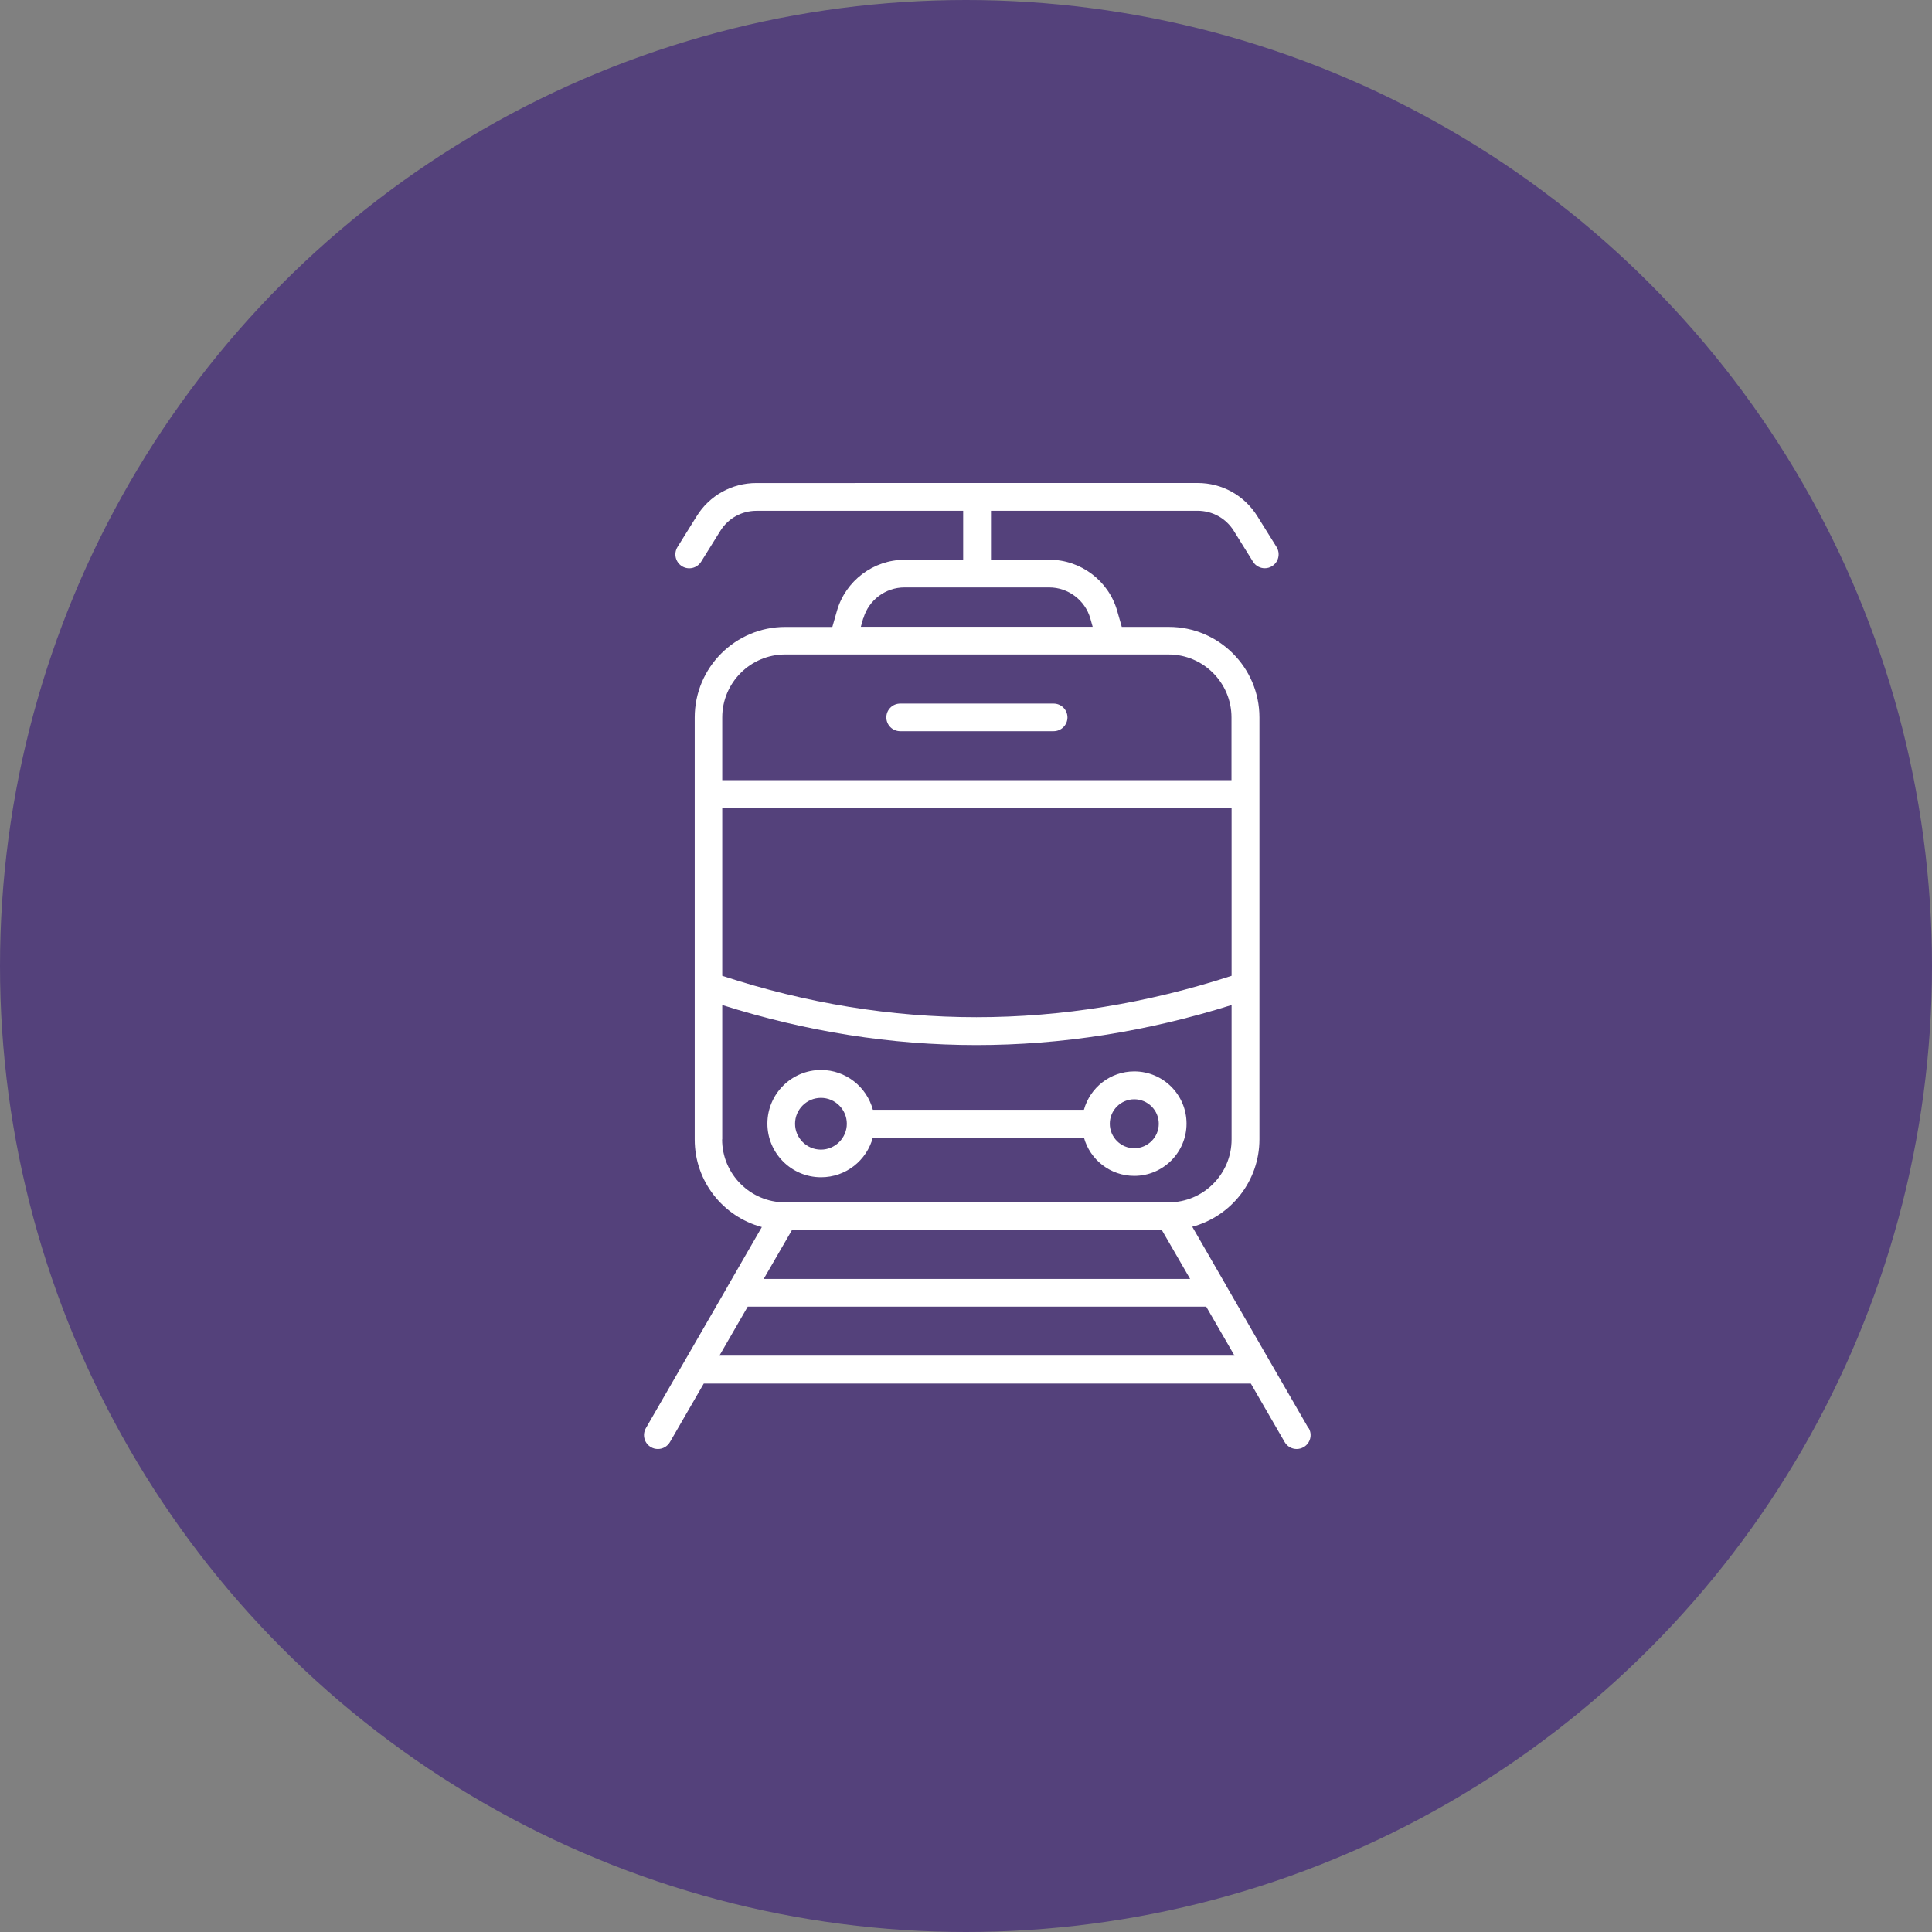
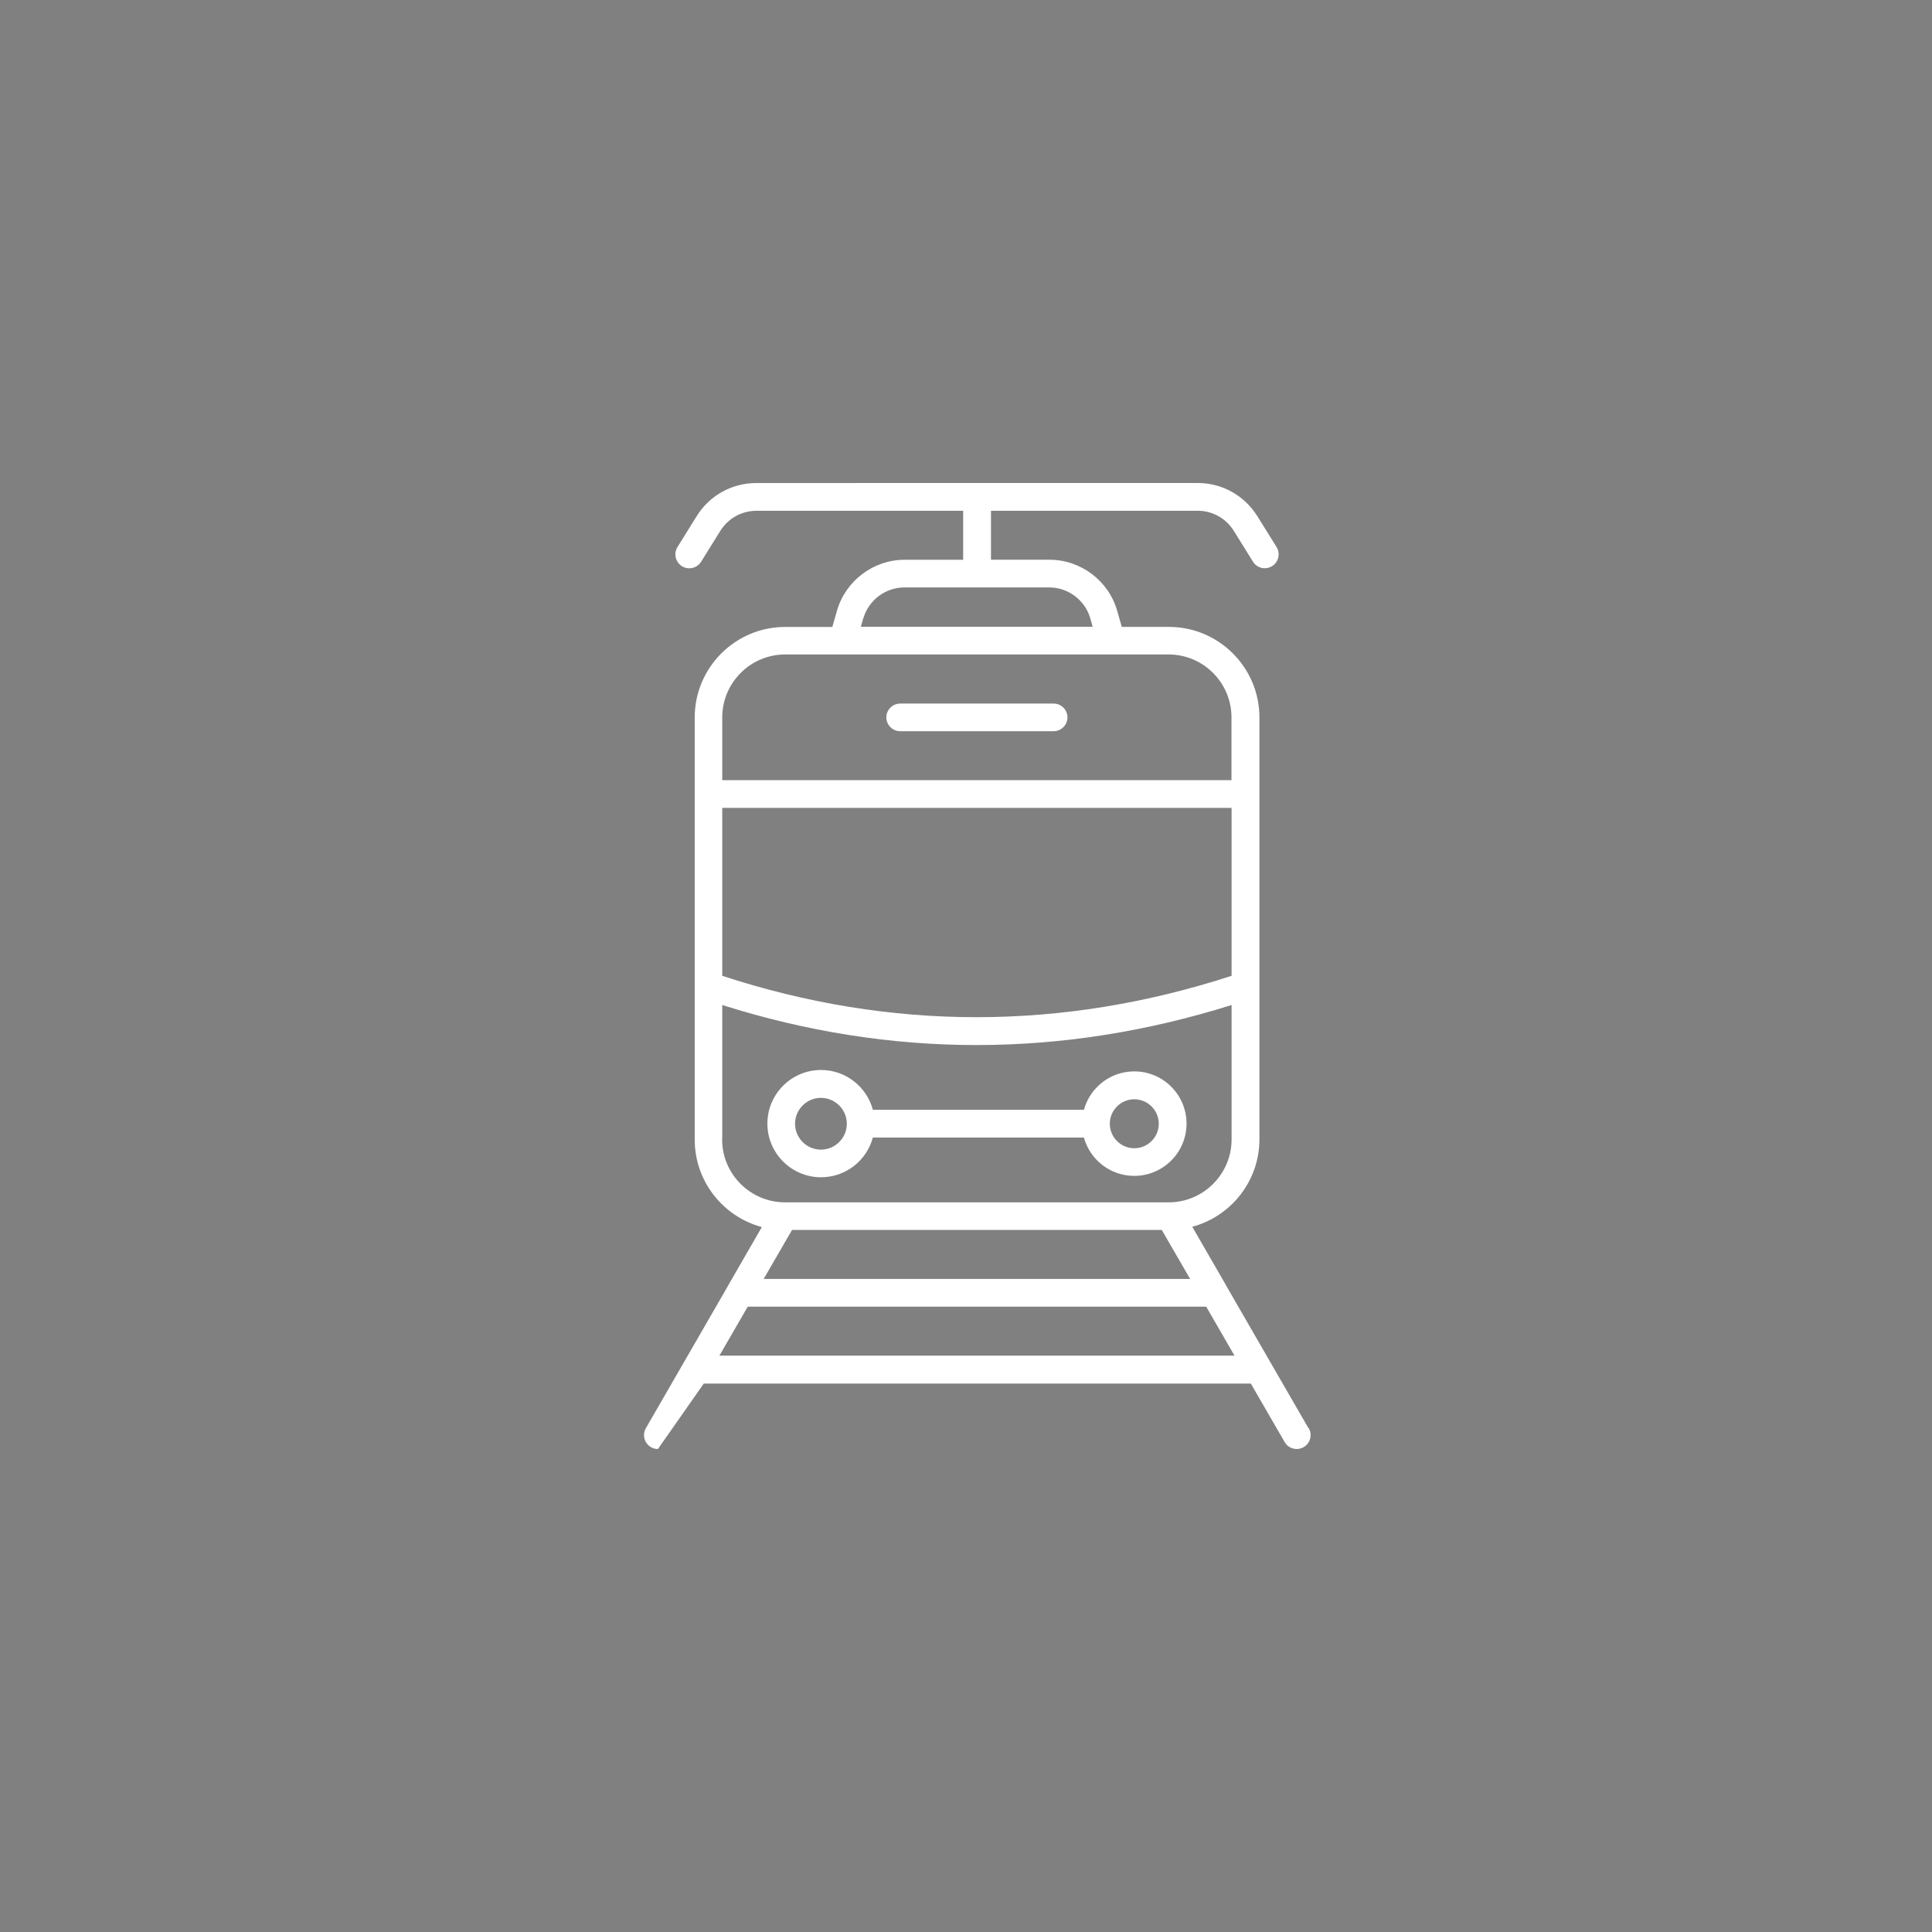
<svg xmlns="http://www.w3.org/2000/svg" width="60" height="60" viewBox="0 0 60 60" fill="none">
  <rect x="0" y="0" width="60" height="60" fill="#808080" stroke="none" />
-   <circle cx="30" cy="30" r="30" fill="#54417B" />
-   <path d="M40.63 44.345L38.088 39.941V39.937L37.027 38.098C38.227 37.777 39.113 36.681 39.113 35.381V30.608V30.601V22.281C39.113 20.73 37.852 19.469 36.301 19.469H34.838L34.695 18.969C34.429 18.035 33.563 17.383 32.593 17.383H30.776V15.862H37.193C37.653 15.862 38.075 16.096 38.318 16.488L38.913 17.444C38.994 17.576 39.137 17.647 39.278 17.647C39.356 17.647 39.434 17.627 39.505 17.582C39.708 17.457 39.769 17.19 39.644 16.987L39.048 16.031C38.645 15.386 37.954 15 37.193 15L23.49 15.001C22.73 15.001 22.034 15.387 21.635 16.032L21.04 16.988C20.915 17.192 20.975 17.454 21.178 17.584C21.382 17.709 21.645 17.648 21.774 17.445L22.369 16.489C22.612 16.097 23.032 15.863 23.494 15.863H29.912V17.384H28.094C27.123 17.384 26.259 18.037 25.992 18.97L25.849 19.47H24.387C22.835 19.47 21.575 20.731 21.575 22.282V24.662V24.666V24.669V30.611V30.617V35.39C21.575 36.692 22.46 37.786 23.66 38.107L22.599 39.946V39.95L20.058 44.354C19.939 44.56 20.01 44.824 20.216 44.942C20.283 44.983 20.358 45 20.433 45C20.582 45 20.727 44.922 20.807 44.783L21.856 42.968H38.846L39.895 44.783C39.975 44.922 40.118 45 40.27 45C40.343 45 40.419 44.98 40.486 44.942C40.692 44.823 40.763 44.56 40.644 44.354L40.63 44.345ZM36.08 38.197L36.96 39.718H23.717L24.597 38.197H36.084H36.08ZM22.43 25.089H38.248V30.305C32.979 32.018 27.66 32.018 22.43 30.305V25.089ZM26.813 19.202C26.976 18.637 27.5 18.243 28.087 18.243H32.586C33.173 18.243 33.697 18.639 33.86 19.202L33.934 19.466H26.734L26.808 19.202H26.813ZM24.38 20.325H36.291C37.366 20.325 38.245 21.2 38.245 22.279V24.229H22.43V22.279C22.43 21.204 23.305 20.325 24.384 20.325H24.38ZM22.43 35.382V31.212C25.046 32.039 27.682 32.455 30.323 32.455C32.962 32.455 35.612 32.039 38.248 31.212V35.386C38.248 36.461 37.373 37.34 36.294 37.34H24.38C23.306 37.34 22.426 36.465 22.426 35.386L22.43 35.382ZM22.342 42.101L23.221 40.58H37.46L38.339 42.101H22.342ZM27.526 22.279C27.526 22.043 27.719 21.85 27.956 21.85H32.722C32.958 21.85 33.151 22.043 33.151 22.279C33.151 22.515 32.958 22.708 32.722 22.708H27.956C27.719 22.708 27.526 22.515 27.526 22.279ZM27.108 35.328H33.662C33.851 36.015 34.48 36.518 35.226 36.518C36.121 36.518 36.849 35.791 36.849 34.895C36.849 34 36.123 33.273 35.226 33.273C34.479 33.273 33.851 33.779 33.662 34.466H27.108C26.919 33.756 26.267 33.229 25.498 33.229C24.58 33.229 23.832 33.976 23.832 34.895C23.832 35.814 24.58 36.561 25.498 36.561C26.27 36.561 26.918 36.037 27.108 35.324V35.328ZM35.226 34.139C35.645 34.139 35.987 34.48 35.987 34.899C35.987 35.318 35.645 35.66 35.226 35.66C34.808 35.66 34.466 35.318 34.466 34.899C34.466 34.48 34.808 34.139 35.226 34.139ZM24.691 34.899C24.691 34.457 25.052 34.095 25.495 34.095C25.937 34.095 26.299 34.457 26.299 34.899C26.299 35.341 25.937 35.703 25.495 35.703C25.052 35.703 24.691 35.341 24.691 34.899Z" fill="white" />
+   <path d="M40.63 44.345L38.088 39.941V39.937L37.027 38.098C38.227 37.777 39.113 36.681 39.113 35.381V30.608V30.601V22.281C39.113 20.73 37.852 19.469 36.301 19.469H34.838L34.695 18.969C34.429 18.035 33.563 17.383 32.593 17.383H30.776V15.862H37.193C37.653 15.862 38.075 16.096 38.318 16.488L38.913 17.444C38.994 17.576 39.137 17.647 39.278 17.647C39.356 17.647 39.434 17.627 39.505 17.582C39.708 17.457 39.769 17.19 39.644 16.987L39.048 16.031C38.645 15.386 37.954 15 37.193 15L23.49 15.001C22.73 15.001 22.034 15.387 21.635 16.032L21.04 16.988C20.915 17.192 20.975 17.454 21.178 17.584C21.382 17.709 21.645 17.648 21.774 17.445L22.369 16.489C22.612 16.097 23.032 15.863 23.494 15.863H29.912V17.384H28.094C27.123 17.384 26.259 18.037 25.992 18.97L25.849 19.47H24.387C22.835 19.47 21.575 20.731 21.575 22.282V24.662V24.666V24.669V30.611V30.617V35.39C21.575 36.692 22.46 37.786 23.66 38.107L22.599 39.946V39.95L20.058 44.354C19.939 44.56 20.01 44.824 20.216 44.942C20.283 44.983 20.358 45 20.433 45L21.856 42.968H38.846L39.895 44.783C39.975 44.922 40.118 45 40.27 45C40.343 45 40.419 44.98 40.486 44.942C40.692 44.823 40.763 44.56 40.644 44.354L40.63 44.345ZM36.08 38.197L36.96 39.718H23.717L24.597 38.197H36.084H36.08ZM22.43 25.089H38.248V30.305C32.979 32.018 27.66 32.018 22.43 30.305V25.089ZM26.813 19.202C26.976 18.637 27.5 18.243 28.087 18.243H32.586C33.173 18.243 33.697 18.639 33.86 19.202L33.934 19.466H26.734L26.808 19.202H26.813ZM24.38 20.325H36.291C37.366 20.325 38.245 21.2 38.245 22.279V24.229H22.43V22.279C22.43 21.204 23.305 20.325 24.384 20.325H24.38ZM22.43 35.382V31.212C25.046 32.039 27.682 32.455 30.323 32.455C32.962 32.455 35.612 32.039 38.248 31.212V35.386C38.248 36.461 37.373 37.34 36.294 37.34H24.38C23.306 37.34 22.426 36.465 22.426 35.386L22.43 35.382ZM22.342 42.101L23.221 40.58H37.46L38.339 42.101H22.342ZM27.526 22.279C27.526 22.043 27.719 21.85 27.956 21.85H32.722C32.958 21.85 33.151 22.043 33.151 22.279C33.151 22.515 32.958 22.708 32.722 22.708H27.956C27.719 22.708 27.526 22.515 27.526 22.279ZM27.108 35.328H33.662C33.851 36.015 34.48 36.518 35.226 36.518C36.121 36.518 36.849 35.791 36.849 34.895C36.849 34 36.123 33.273 35.226 33.273C34.479 33.273 33.851 33.779 33.662 34.466H27.108C26.919 33.756 26.267 33.229 25.498 33.229C24.58 33.229 23.832 33.976 23.832 34.895C23.832 35.814 24.58 36.561 25.498 36.561C26.27 36.561 26.918 36.037 27.108 35.324V35.328ZM35.226 34.139C35.645 34.139 35.987 34.48 35.987 34.899C35.987 35.318 35.645 35.66 35.226 35.66C34.808 35.66 34.466 35.318 34.466 34.899C34.466 34.48 34.808 34.139 35.226 34.139ZM24.691 34.899C24.691 34.457 25.052 34.095 25.495 34.095C25.937 34.095 26.299 34.457 26.299 34.899C26.299 35.341 25.937 35.703 25.495 35.703C25.052 35.703 24.691 35.341 24.691 34.899Z" fill="white" />
</svg>